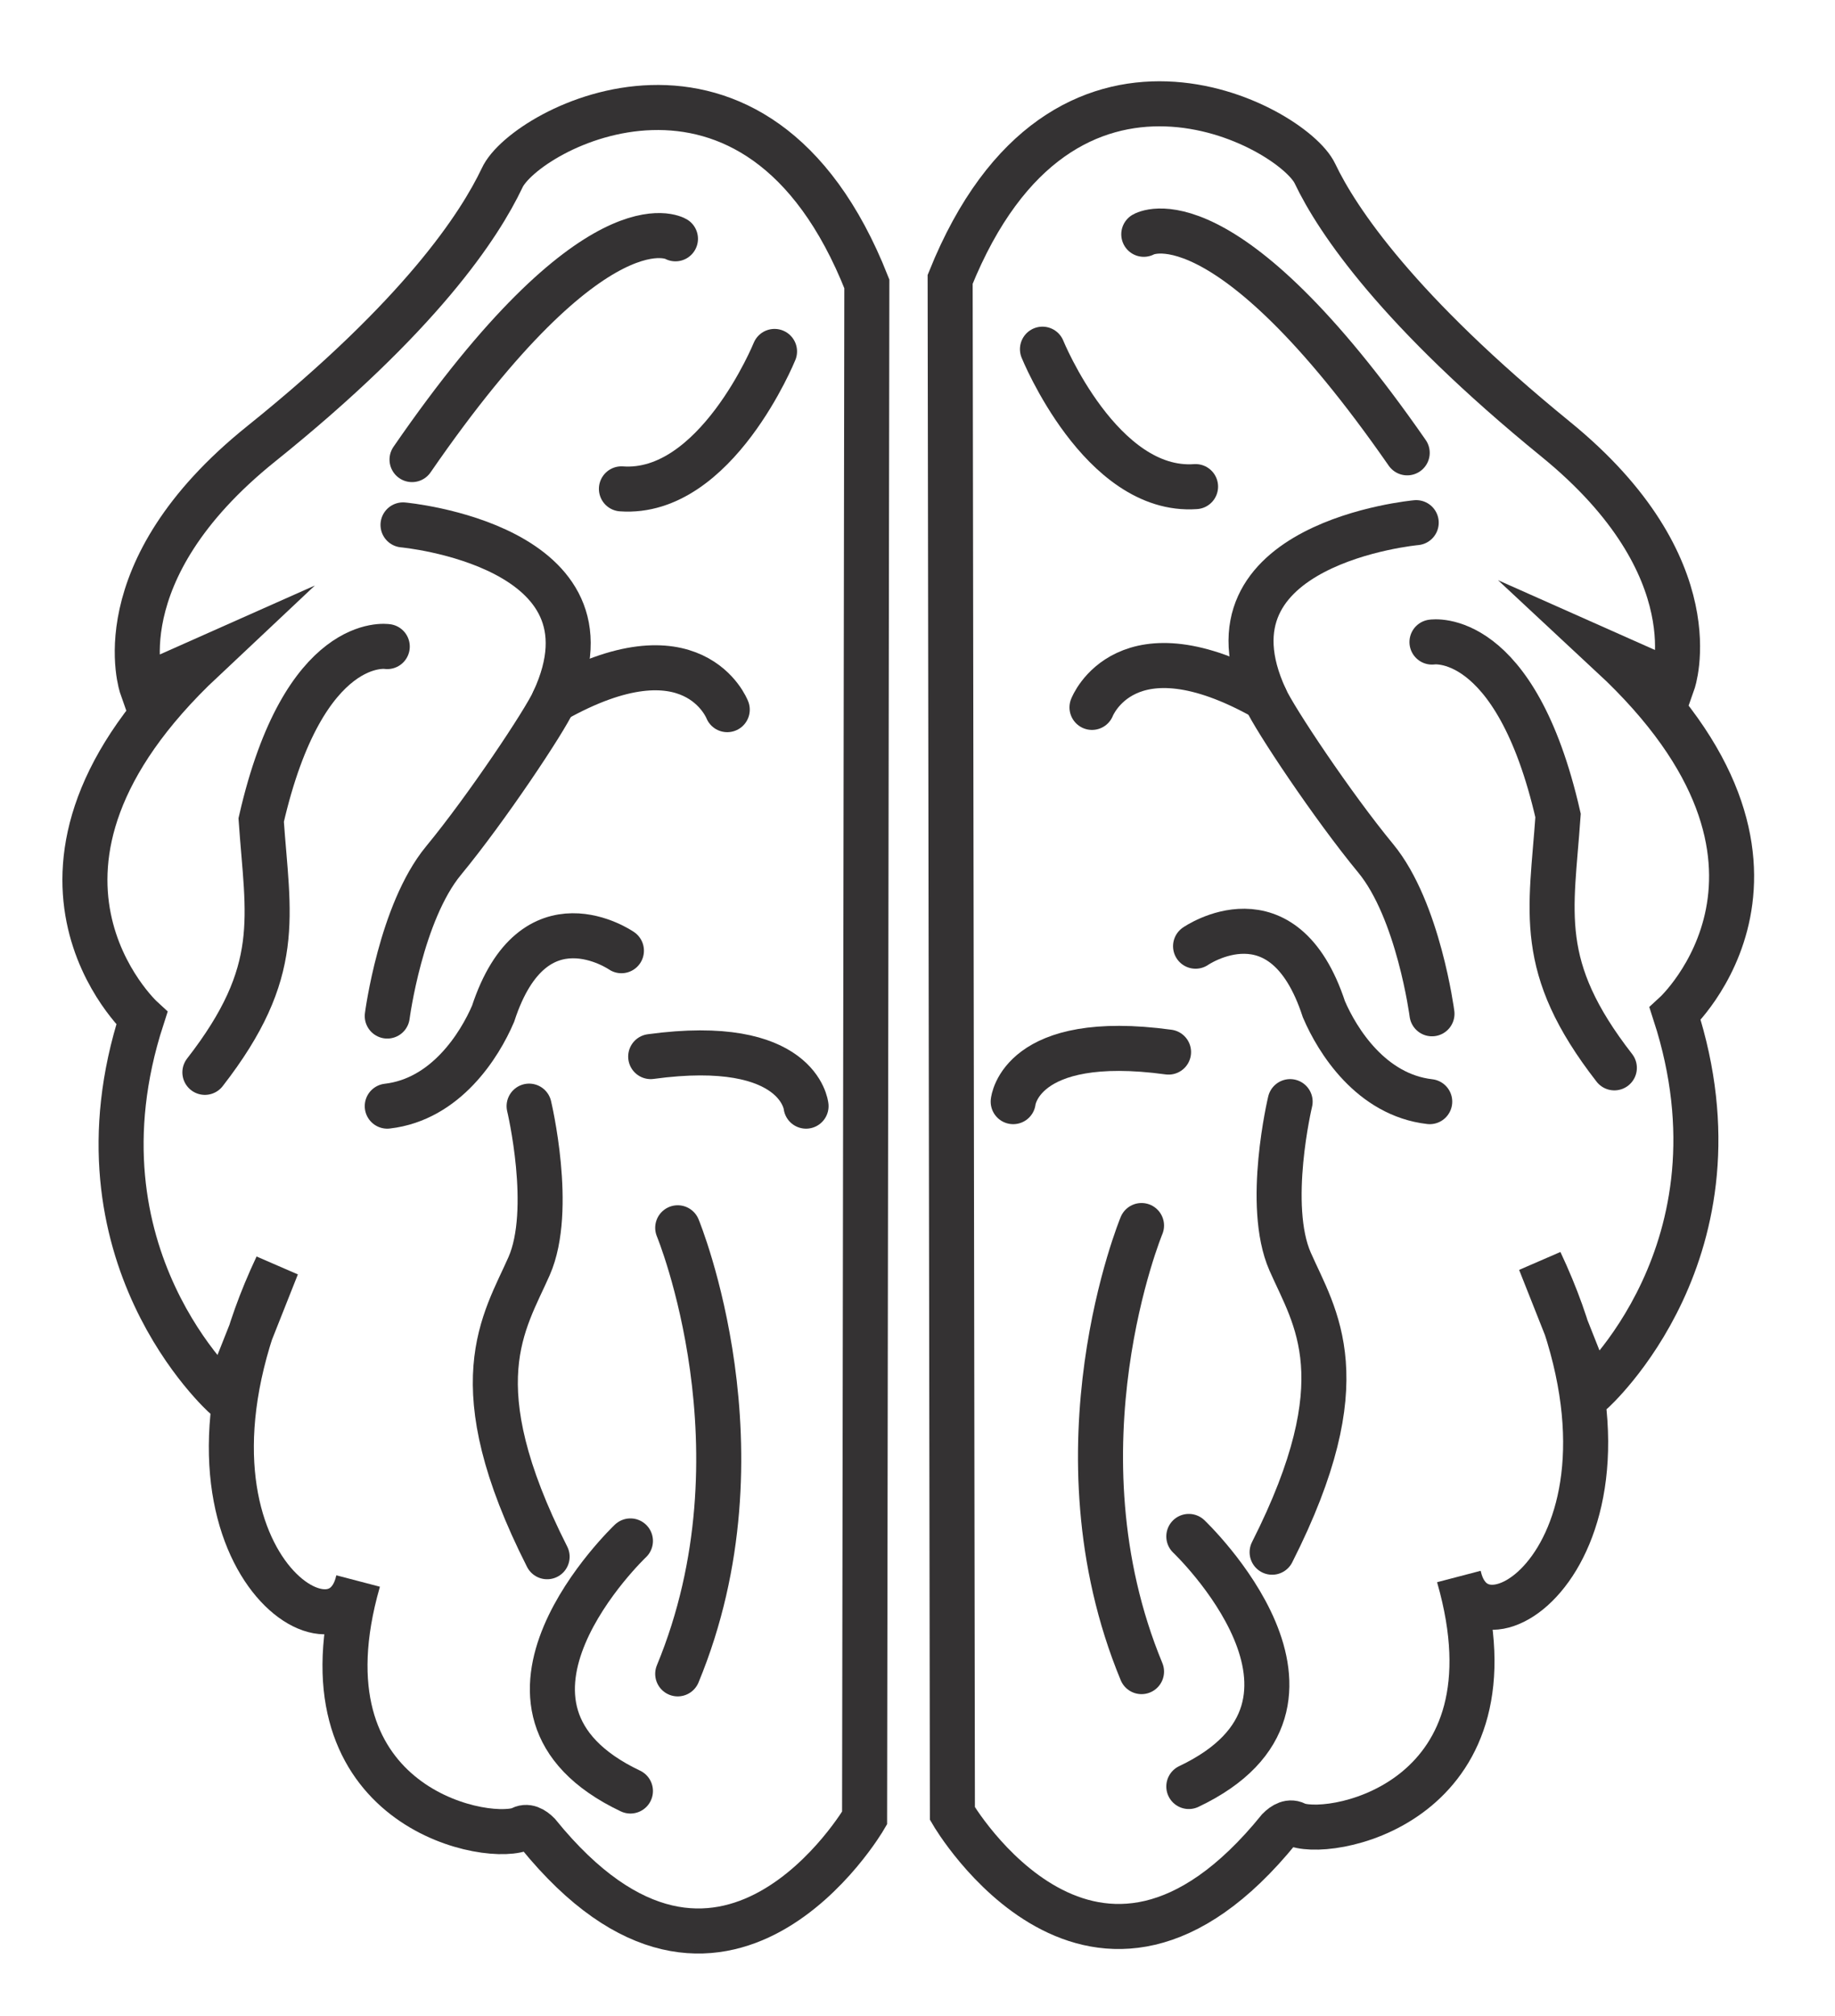
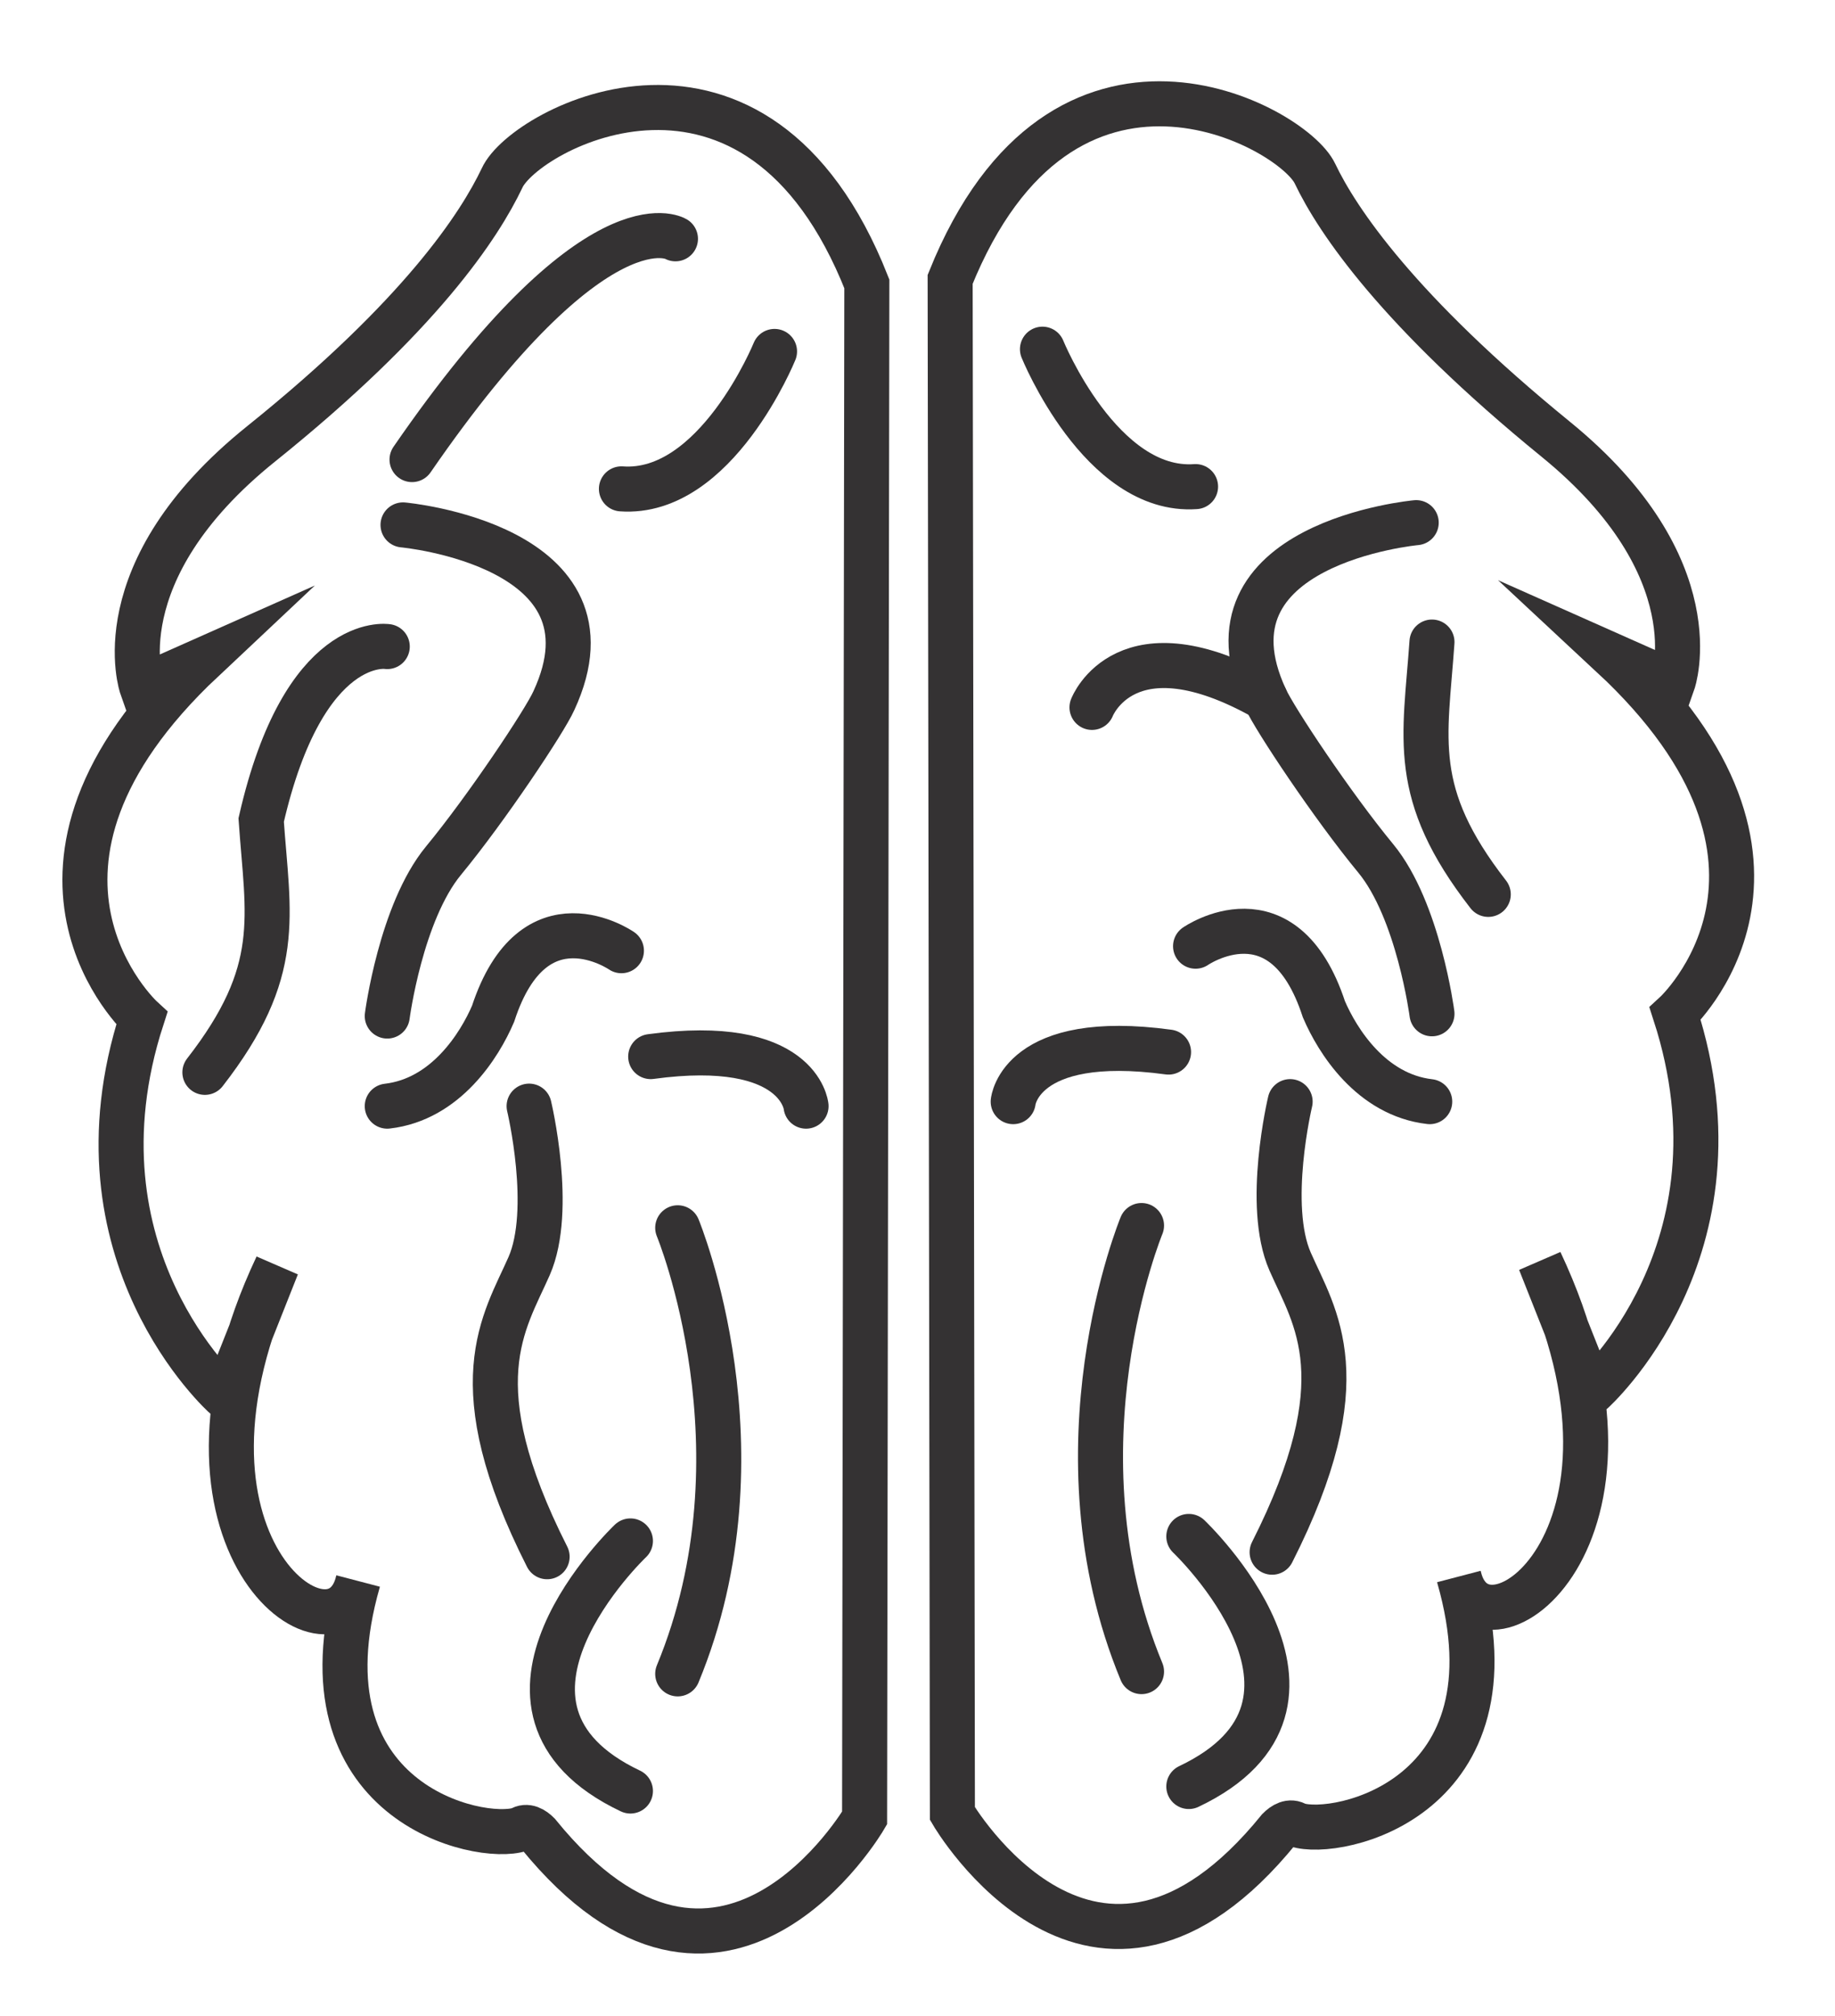
<svg xmlns="http://www.w3.org/2000/svg" version="1.1" id="Calque_1" x="0px" y="0px" viewBox="0 0 81.5 89.5" style="enable-background:new 0 0 81.5 89.5;" xml:space="preserve">
  <style type="text/css">
	.st0{fill:none;stroke:#343233;stroke-width:2;stroke-linecap:round;stroke-miterlimit:10;}
</style>
  <path class="st0" d="M42.2,12.4l0.1,68.1c0,0,6.3,10.8,14.5,0.7c0.2-0.2,0.5-0.4,0.8-0.2c1.8,0.6,10-1.2,7.2-11  c1,4.2,9.4-1.7,3.6-14c2.3,5.8,2.3,5.8,2.3,5.8s7.1-6.3,3.7-16.8c0,0,7.2-6.6-2.8-15.9l2.7,1.2c0,0,1.8-5.1-5.2-10.8  S59.4,9.8,58.4,7.7S47.2,0,42.2,12.4z" />
  <path class="st0" d="M46.3,15.5c0,0,2.6,6.4,6.8,6.1" />
-   <path class="st0" d="M50.8,10.4c0,0,3.5-2.1,11.7,9.7" />
-   <path class="st0" d="M63.6,28.5c0,0,3.7-0.6,5.6,7.7c-0.3,4.3-1,6.7,2.5,11.2" />
+   <path class="st0" d="M63.6,28.5c-0.3,4.3-1,6.7,2.5,11.2" />
  <path class="st0" d="M62.9,23.2c0,0-9.9,0.9-6.7,7.8c0.4,0.9,3,4.8,4.9,7.1s2.5,6.9,2.5,6.9" />
  <path class="st0" d="M48.5,31.4c0,0,1.5-3.9,7.7-0.4" />
  <path class="st0" d="M53.1,42c0,0,3.9-2.7,5.7,2.8c0.6,1.4,2.1,3.8,4.7,4.1" />
  <path class="st0" d="M45,48.9c0,0,0.3-3.1,6.9-2.2" />
  <path class="st0" d="M57.3,48.9c0,0-1.1,4.6,0,7.1s3.1,5.2-0.8,12.9" />
  <path class="st0" d="M50.7,54.4c0,0-4.1,9.9,0,19.8" />
  <path class="st0" d="M52.8,68.2c0,0,7.8,7.4,0,11.1" />
  <path class="st0" d="M38.5,12.6l-0.1,68.1c0,0-6.3,10.8-14.5,0.7c-0.2-0.2-0.5-0.4-0.8-0.2c-1.8,0.6-10-1.2-7.2-11  c-1,4.2-9.4-1.7-3.6-14c-2.3,5.8-2.3,5.8-2.3,5.8s-7.1-6.3-3.7-16.8c0,0-7.2-6.6,2.7-15.9l-2.7,1.2c0,0-1.8-5.1,5.3-10.8  s9.7-9.7,10.7-11.8C23.3,5.7,33.6,0.2,38.5,12.6z" />
  <path class="st0" d="M34.4,15.6c0,0-2.6,6.4-6.8,6.1" />
  <path class="st0" d="M30,10.6c0,0-3.5-2.1-11.7,9.8" />
  <path class="st0" d="M17.2,28.7c0,0-3.7-0.6-5.6,7.7c0.3,4.3,1,6.7-2.5,11.2" />
  <path class="st0" d="M17.9,23.3c0,0,9.9,0.9,6.7,7.8c-0.4,0.9-3,4.8-4.9,7.1s-2.5,6.9-2.5,6.9" />
-   <path class="st0" d="M32.3,31.5c0,0-1.5-3.9-7.7-0.4" />
  <path class="st0" d="M27.6,42.2c0,0-3.9-2.7-5.7,2.8c-0.6,1.4-2.1,3.8-4.7,4.1" />
  <path class="st0" d="M35.8,49.1c0,0-0.3-3.1-6.9-2.2" />
  <path class="st0" d="M23.5,49.1c0,0,1.1,4.6,0,7.1s-3.1,5.2,0.8,12.9" />
  <path class="st0" d="M30.1,54.5c0,0,4.1,9.9,0,19.8" />
  <path class="st0" d="M28,68.4c0,0-7.8,7.4,0,11.1" />
</svg>